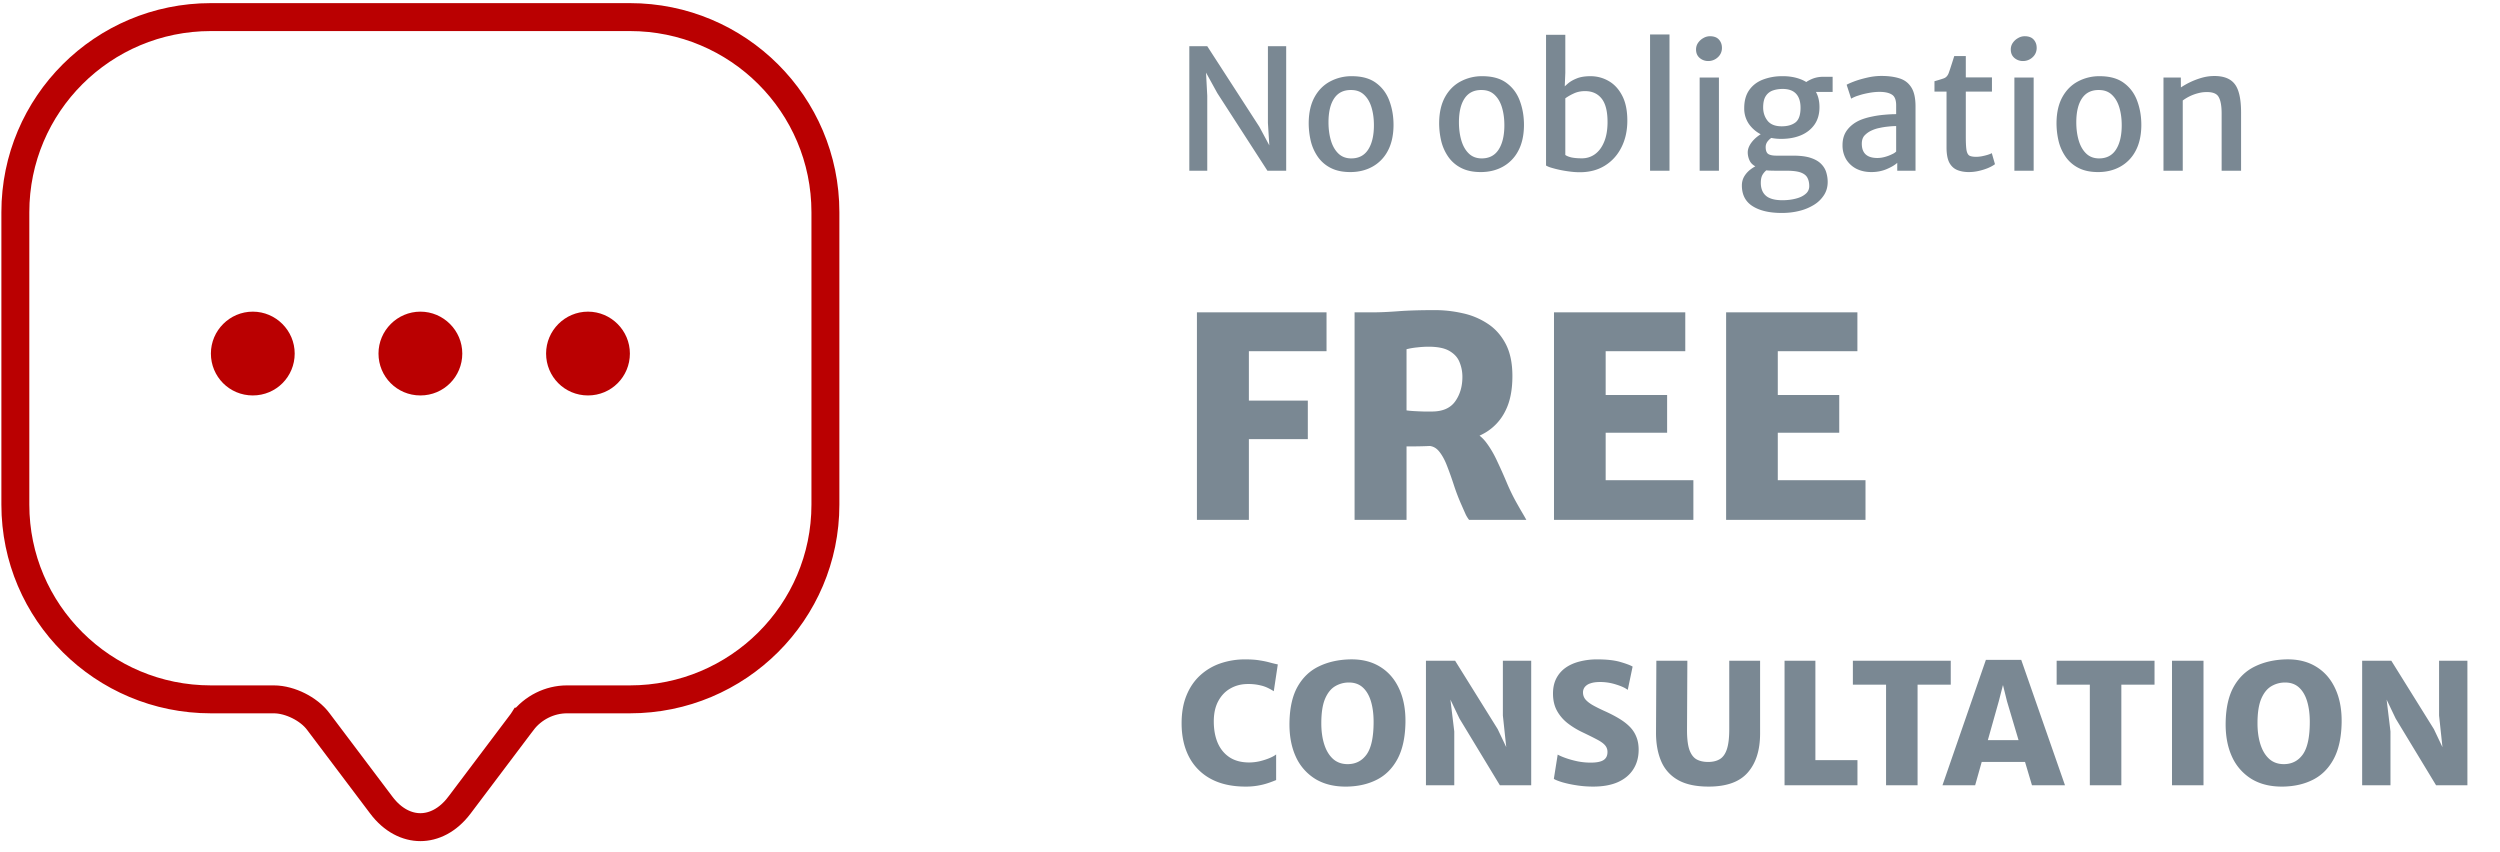
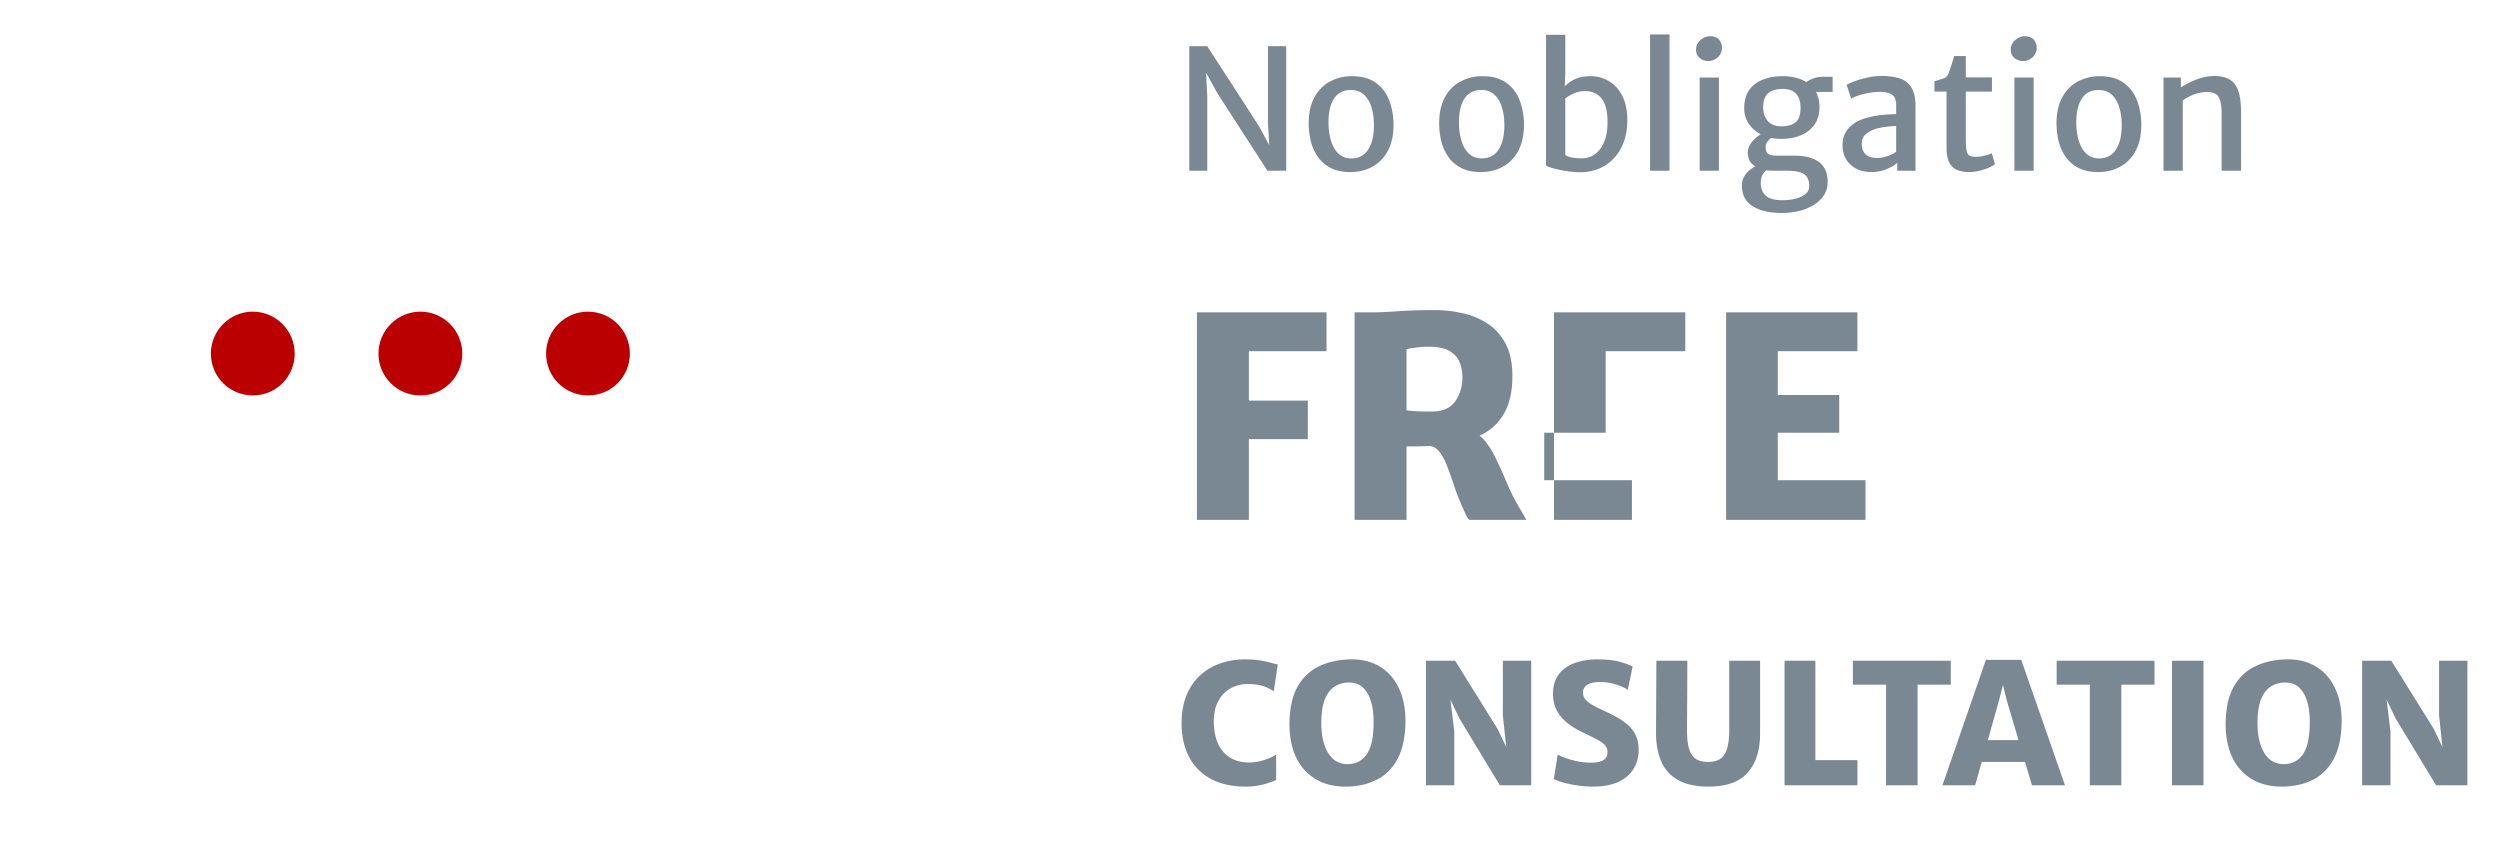
<svg xmlns="http://www.w3.org/2000/svg" width="179" height="61" fill="none">
-   <path d="M37.403 51.669l-.002.003-4.5 5.97-.002.002c-.829 1.105-1.853 1.58-2.8 1.58-.947 0-1.97-.475-2.8-1.58l-.001-.002-4.496-5.964c-.36-.492-.891-.881-1.42-1.146-.535-.267-1.168-.458-1.783-.458h-4.5c-7.731 0-14-6.246-14-13.94v-20.94c0-7.725 6.27-13.97 14-13.97h30c7.73 0 14 6.245 14 13.97v20.94c0 7.694-6.268 13.94-14 13.94h-4.5c-1.247 0-2.44.6-3.196 1.595z" stroke="#BA0001" stroke-width="2" />
  <path d="M30.1 28.314c-1.68 0-3-1.35-3-3s1.35-3 3-3 3 1.35 3 3-1.32 3-3 3zm12 0c-1.68 0-3-1.35-3-3s1.35-3 3-3 3 1.35 3 3-1.32 3-3 3zm-24 0c-1.68 0-3-1.35-3-3s1.35-3 3-3 3 1.35 3 3-1.32 3-3 3z" fill="#BA0001" />
-   <path d="M84.603 51.784c0-.756.116-1.418.348-1.986.232-.572.556-1.05.972-1.434a4.1 4.1 0 011.452-.864 5.406 5.406 0 011.788-.288c.412 0 .756.024 1.032.072.28.044.52.094.72.15.204.056.396.102.576.138l-.288 1.92a3.836 3.836 0 00-.36-.204 2.448 2.448 0 00-.6-.216 3.603 3.603 0 00-.9-.096c-.456 0-.868.104-1.236.312-.368.204-.66.506-.876.906-.216.396-.324.882-.324 1.458 0 .588.094 1.102.282 1.542.192.44.476.784.852 1.032.376.244.842.366 1.398.366.252 0 .508-.03.768-.09.26-.064.494-.14.702-.228.208-.088.362-.174.462-.258v1.836a8.981 8.981 0 01-.54.204 4.986 4.986 0 01-1.644.264c-.984 0-1.818-.186-2.502-.558a3.742 3.742 0 01-1.554-1.578c-.352-.68-.528-1.48-.528-2.4zm11.85 4.536c-.88.016-1.631-.162-2.255-.534a3.615 3.615 0 01-1.416-1.602c-.32-.696-.472-1.516-.456-2.46.02-1.056.214-1.91.582-2.562.372-.656.878-1.138 1.518-1.446.64-.312 1.372-.48 2.196-.504.844-.024 1.568.148 2.172.516.604.364 1.064.89 1.38 1.578.32.688.472 1.502.456 2.442-.02 1.056-.208 1.918-.564 2.586-.356.668-.844 1.162-1.464 1.482-.62.32-1.336.488-2.148.504zm.037-1.608c.576 0 1.03-.232 1.362-.696.332-.468.498-1.244.498-2.328 0-.56-.064-1.052-.192-1.476-.128-.424-.322-.754-.582-.99-.26-.236-.59-.354-.99-.354a1.9 1.9 0 00-.996.27c-.3.18-.54.482-.72.906-.176.424-.264 1.004-.264 1.74 0 .568.07 1.072.21 1.512.14.44.348.786.624 1.038.28.252.63.378 1.05.378zm5.608 1.512v-8.916h2.088l3.048 4.896 1.14 2.4h-.408l-.36-3.372v-3.924h2.028v8.916h-2.244l-2.892-4.776-1.308-2.736h.492l.444 3.66v3.852h-2.028zm11.977.096c-.424 0-.83-.032-1.218-.096a7.836 7.836 0 01-1.002-.216c-.284-.088-.484-.168-.6-.24l.276-1.74c.148.084.348.17.6.258s.53.164.834.228c.308.06.618.09.93.09.42 0 .724-.06.912-.18.192-.12.288-.312.288-.576a.71.71 0 00-.174-.486c-.116-.136-.308-.274-.576-.414-.264-.14-.618-.316-1.062-.528a5.765 5.765 0 01-1.038-.636 2.943 2.943 0 01-.762-.888c-.192-.348-.288-.76-.288-1.236 0-.408.076-.764.228-1.068.156-.308.374-.564.654-.768.284-.204.62-.356 1.008-.456a4.979 4.979 0 011.29-.156c.672 0 1.22.062 1.644.186.424.124.716.234.876.33l-.348 1.668c-.18-.14-.458-.268-.834-.384a3.71 3.71 0 00-1.146-.18c-.28 0-.51.032-.69.096a.827.827 0 00-.402.258.613.613 0 00-.132.39c0 .18.052.34.156.48.108.136.274.272.498.408.228.132.522.28.882.444.384.172.726.348 1.026.528.304.18.562.376.774.588.212.212.372.454.48.726.112.268.168.578.168.93 0 .532-.126.996-.378 1.392-.248.396-.614.704-1.098.924-.484.216-1.076.324-1.776.324zm8.264 0c-.92 0-1.656-.16-2.208-.48a2.766 2.766 0 01-1.194-1.344c-.244-.576-.366-1.248-.366-2.016l.024-5.172h2.22l-.024 4.908c-.004.624.05 1.106.162 1.446.116.336.286.57.51.702.228.128.508.192.84.192.336 0 .616-.068.84-.204.224-.136.392-.374.504-.714.112-.34.168-.814.168-1.422v-4.908h2.208v5.208c0 1.192-.294 2.124-.882 2.796-.584.672-1.518 1.008-2.802 1.008zm5.435-.096v-8.916h2.208v7.116h3.012v1.8h-5.22zm7.268 0v-7.2h-2.376v-1.716h7.008v1.716h-2.376v7.2h-2.256zm6.379 0h-2.34l3.108-8.976h2.532l3.132 8.976h-2.364l-1.788-6.012-.288-1.164-.3 1.164-1.692 6.012zm-.396-1.668l.252-1.56h4.092l.24 1.56h-4.584zm8.607 1.668v-7.2h-2.376v-1.716h7.008v1.716h-2.376v7.2h-2.256zm5.883 0v-8.916h2.256v8.916h-2.256zm7.97.096c-.88.016-1.632-.162-2.256-.534a3.615 3.615 0 01-1.416-1.602c-.32-.696-.472-1.516-.456-2.46.02-1.056.214-1.91.582-2.562.372-.656.878-1.138 1.518-1.446.64-.312 1.372-.48 2.196-.504.844-.024 1.568.148 2.172.516.604.364 1.064.89 1.38 1.578.32.688.472 1.502.456 2.442-.02 1.056-.208 1.918-.564 2.586-.356.668-.844 1.162-1.464 1.482-.62.32-1.336.488-2.148.504zm.036-1.608c.576 0 1.03-.232 1.362-.696.332-.468.498-1.244.498-2.328 0-.56-.064-1.052-.192-1.476-.128-.424-.322-.754-.582-.99-.26-.236-.59-.354-.99-.354a1.9 1.9 0 00-.996.27c-.3.18-.54.482-.72.906-.176.424-.264 1.004-.264 1.74 0 .568.07 1.072.21 1.512.14.44.348.786.624 1.038.28.252.63.378 1.05.378zm5.609 1.512v-8.916h2.088l3.048 4.896 1.14 2.4h-.408l-.36-3.372v-3.924h2.028v8.916h-2.244l-2.892-4.776-1.308-2.736h.492l.444 3.66v3.852h-2.028zm-83.975-44V3.308h1.284l3.732 5.772 1.188 2.22h-.42l-.156-2.496V3.308h1.308v8.916h-1.344L87.16 6.668 85.78 4.16h.516l.144 2.7v5.364h-1.284zm11.525.096c-.544 0-1.006-.096-1.386-.288a2.49 2.49 0 01-.924-.786 3.37 3.37 0 01-.516-1.14 5.599 5.599 0 01-.15-1.362c.012-.716.154-1.318.426-1.806s.64-.856 1.104-1.104a3.227 3.227 0 011.566-.378c.728 0 1.31.166 1.746.498.44.328.756.764.948 1.308.196.54.29 1.126.282 1.758-.012.716-.154 1.32-.426 1.812a2.718 2.718 0 01-1.098 1.11c-.46.252-.984.378-1.572.378zm.036-.978c.548.008.96-.198 1.236-.618.28-.424.42-1.01.42-1.758 0-.464-.056-.884-.168-1.26-.112-.38-.288-.684-.528-.912-.236-.228-.54-.344-.912-.348-.544-.012-.954.184-1.23.588-.276.404-.414.98-.414 1.728 0 .464.056.89.168 1.278.112.388.286.7.522.936.236.236.538.358.906.366zm9.304.978c-.544 0-1.006-.096-1.386-.288a2.49 2.49 0 01-.924-.786 3.37 3.37 0 01-.516-1.14 5.599 5.599 0 01-.15-1.362c.012-.716.154-1.318.426-1.806s.64-.856 1.104-1.104a3.227 3.227 0 011.566-.378c.728 0 1.31.166 1.746.498.44.328.756.764.948 1.308.196.54.29 1.126.282 1.758-.012.716-.154 1.32-.426 1.812a2.718 2.718 0 01-1.098 1.11c-.46.252-.984.378-1.572.378zm.036-.978c.548.008.96-.198 1.236-.618.28-.424.42-1.01.42-1.758 0-.464-.056-.884-.168-1.26-.112-.38-.288-.684-.528-.912-.236-.228-.54-.344-.912-.348-.544-.012-.954.184-1.23.588-.276.404-.414.98-.414 1.728 0 .464.056.89.168 1.278.112.388.286.7.522.936.236.236.538.358.906.366zm4.64-8.85h1.38v2.724l-.048 1.176.048.036v4.812l-1.38.612v-9.36zm2.424 9.84c-.244 0-.496-.018-.756-.054a7.913 7.913 0 01-1.332-.282 1.627 1.627 0 01-.336-.144l1.38-.756c.108.076.26.136.456.18.2.04.444.06.732.06.344 0 .652-.096.924-.288.276-.196.494-.482.654-.858.164-.376.25-.838.258-1.386.008-.792-.13-1.37-.414-1.734-.284-.364-.682-.546-1.194-.546-.312 0-.59.06-.834.18a3.468 3.468 0 00-.582.336l-.216-.684c.092-.096.218-.214.378-.354.16-.144.372-.27.636-.378.264-.112.598-.168 1.002-.168.472 0 .908.116 1.308.348.4.228.722.578.966 1.05.244.468.366 1.062.366 1.782 0 .724-.142 1.364-.426 1.92-.28.556-.676.992-1.188 1.308-.508.312-1.102.468-1.782.468zm5.024-.108V2.468h1.392v9.756h-1.392zm3.551 0V5.552h1.38v6.672h-1.38zm.612-7.854a.923.923 0 01-.612-.222c-.172-.148-.258-.35-.258-.606 0-.176.048-.334.144-.474.1-.144.226-.258.378-.342a.933.933 0 01.474-.132c.284 0 .498.08.642.24.144.16.216.356.216.588a.88.88 0 01-.3.684.992.992 0 01-.684.264zm5.267 10.878c-.88 0-1.576-.162-2.088-.486-.512-.324-.768-.818-.768-1.482 0-.248.06-.47.18-.666a1.78 1.78 0 01.444-.486c.176-.132.348-.232.516-.3l.888.132a6.643 6.643 0 01-.282.24 1.2 1.2 0 00-.276.33c-.076.14-.114.326-.114.558 0 .264.052.488.156.672a.98.98 0 00.492.426c.228.1.528.15.9.15.344 0 .662-.038.954-.114.292-.072.526-.184.702-.336a.699.699 0 00.264-.558c0-.236-.044-.436-.132-.6-.084-.164-.244-.29-.48-.378-.232-.084-.572-.126-1.02-.126h-.66c-.228 0-.43-.004-.606-.012a2.629 2.629 0 01-.474-.072.467.467 0 01-.138-.06.506.506 0 00-.138-.072c-.3-.116-.502-.276-.606-.48a1.38 1.38 0 01-.15-.612c0-.156.04-.314.12-.474.084-.164.2-.32.348-.468.152-.152.328-.286.528-.402l.858.216a1.005 1.005 0 00-.396.294.663.663 0 00-.174.438c0 .244.058.41.174.498.12.084.318.126.594.126h1.2c.516 0 .936.054 1.26.162.324.108.574.254.75.438.176.18.296.38.36.6.068.224.102.452.102.684 0 .348-.086.658-.258.93a2.22 2.22 0 01-.714.702 3.604 3.604 0 01-1.05.438c-.396.1-.818.15-1.266.15zm-.042-5.304c-.5 0-.95-.092-1.35-.276a2.364 2.364 0 01-.948-.774 1.951 1.951 0 01-.348-1.146c0-.52.116-.948.348-1.284.232-.336.55-.586.954-.75a3.77 3.77 0 011.368-.258c.496-.012.95.06 1.362.216.412.156.74.4.984.732.248.328.372.752.372 1.272 0 .488-.118.902-.354 1.242-.236.336-.56.592-.972.768-.412.172-.884.258-1.416.258zm.036-.9c.412 0 .74-.092.984-.276.244-.188.366-.538.366-1.05 0-.44-.106-.774-.318-1.002-.212-.232-.534-.348-.966-.348-.248 0-.478.036-.69.108a.977.977 0 00-.51.396c-.128.192-.192.466-.192.822 0 .364.104.68.312.948.212.268.55.402 1.014.402zm1.968-2.46l-.378-.558c.088-.112.262-.228.522-.348.264-.12.552-.18.864-.18h.672v1.086h-1.68zm4.453 5.736c-.4 0-.756-.078-1.068-.234a1.854 1.854 0 01-.732-.672 1.96 1.96 0 01-.264-1.032c0-.428.114-.79.342-1.086.232-.3.542-.534.93-.702.256-.104.534-.186.834-.246.3-.064.6-.108.9-.132.3-.028.578-.042.834-.042l.288.366-.288.486a5.32 5.32 0 00-.564.036c-.216.02-.43.054-.642.102a2.316 2.316 0 00-.54.174 1.59 1.59 0 00-.51.354c-.136.144-.204.344-.204.6 0 .336.092.59.276.762.188.172.466.258.834.258.188 0 .378-.028.57-.084a2.82 2.82 0 00.498-.192.956.956 0 00.282-.186l.276.294-.198.516c-.176.16-.43.31-.762.45s-.696.21-1.092.21zm3.162-.096h-1.308v-.996h-.078V7.544c0-.392-.104-.65-.312-.774-.204-.128-.496-.192-.876-.192-.252 0-.512.026-.78.078-.268.048-.514.11-.738.186a2.32 2.32 0 00-.516.222l-.324-.996c.092-.056.268-.134.528-.234.264-.1.57-.19.918-.27.352-.084.7-.126 1.044-.126.5 0 .932.058 1.296.174.368.116.65.332.846.648.2.312.3.766.3 1.362v4.602zm3.817.096c-.316 0-.594-.05-.834-.15-.24-.1-.428-.276-.564-.528-.132-.256-.198-.618-.198-1.086V6.56h-.864v-.744c.296-.084.522-.154.678-.21.156-.06.27-.186.342-.378.032-.088.068-.192.108-.312l.132-.408.156-.492h.828V5.54h1.872v1.02h-1.872v3.264c0 .432.018.748.054.948.04.196.112.322.216.378.108.052.266.078.474.078.112 0 .24-.012.384-.036.148-.028.288-.062.42-.102.136-.04.24-.082.312-.126l.228.792c-.12.092-.282.182-.486.27-.2.084-.422.154-.666.21a3.16 3.16 0 01-.72.084zm3.262-.096V5.552h1.38v6.672h-1.38zm.612-7.854a.923.923 0 01-.612-.222c-.172-.148-.258-.35-.258-.606 0-.176.048-.334.144-.474.1-.144.226-.258.378-.342a.933.933 0 01.474-.132c.284 0 .498.08.642.24.144.16.216.356.216.588a.88.88 0 01-.3.684.992.992 0 01-.684.264zm5.381 7.95c-.544 0-1.006-.096-1.386-.288a2.49 2.49 0 01-.924-.786 3.37 3.37 0 01-.516-1.14 5.599 5.599 0 01-.15-1.362c.012-.716.154-1.318.426-1.806s.64-.856 1.104-1.104a3.227 3.227 0 011.566-.378c.728 0 1.31.166 1.746.498.44.328.756.764.948 1.308.196.54.29 1.126.282 1.758-.012.716-.154 1.32-.426 1.812a2.718 2.718 0 01-1.098 1.11c-.46.252-.984.378-1.572.378zm.036-.978c.548.008.96-.198 1.236-.618.28-.424.42-1.01.42-1.758 0-.464-.056-.884-.168-1.26-.112-.38-.288-.684-.528-.912-.236-.228-.54-.344-.912-.348-.544-.012-.954.184-1.23.588-.276.404-.414.98-.414 1.728 0 .464.056.89.168 1.278.112.388.286.7.522.936.236.236.538.358.906.366zm4.646.882V5.552h1.242l.006.708a5.364 5.364 0 011.428-.672c.292-.088.582-.136.87-.144.716-.02 1.23.166 1.542.558.312.388.468 1.072.468 2.052v4.17h-1.392V8.126c0-.56-.076-.962-.228-1.206-.148-.244-.472-.352-.972-.324-.14.004-.302.03-.486.078a3.124 3.124 0 00-1.098.522v5.028h-1.38zm-69.205 25v-14.86h9.28v2.78h-5.56v3.54h4.22v2.76h-4.22v5.78H85.7zm15.008 0h-3.72v-14.86h1.28c.534 0 1.147-.027 1.84-.08.7-.053 1.58-.08 2.64-.08a8.92 8.92 0 011.96.22 5.24 5.24 0 011.79.74c.54.347.974.827 1.3 1.44.327.614.49 1.387.49 2.32 0 1.014-.17 1.85-.51 2.51a3.693 3.693 0 01-1.39 1.52c-.593.354-1.28.59-2.06.71l-.78.14c-.26.047-.606.087-1.04.12-.426.027-1.026.04-1.8.04v5.26zm0-7.84c.134.02.314.037.54.05.227.014.457.023.69.03h.59c.76 0 1.314-.24 1.66-.72.347-.486.52-1.073.52-1.76 0-.367-.066-.713-.2-1.04-.126-.333-.366-.603-.72-.81-.346-.207-.846-.31-1.5-.31-.266 0-.54.017-.82.05a5.07 5.07 0 00-.76.13v4.38zm4.48 7.84c-.08-.1-.156-.22-.23-.36-.066-.146-.17-.38-.31-.7-.2-.447-.38-.913-.54-1.4-.16-.493-.323-.953-.49-1.38-.16-.426-.346-.773-.56-1.04-.213-.273-.476-.413-.79-.42l.86-.68 2.36-.32c.374.167.697.44.97.82.28.38.534.82.76 1.32.234.493.464 1.01.69 1.55.227.534.48 1.044.76 1.53.1.18.204.36.31.54.107.18.21.36.31.54h-4.1zm6.078 0v-14.86h9.4v2.78h-5.7v3.14h4.4v2.7h-4.4v3.4h6.28v2.84h-9.98zm12.324 0v-14.86h9.4v2.78h-5.7v3.14h4.4v2.7h-4.4v3.4h6.28v2.84h-9.98z" fill="#7A8893" />
+   <path d="M84.603 51.784c0-.756.116-1.418.348-1.986.232-.572.556-1.05.972-1.434a4.1 4.1 0 011.452-.864 5.406 5.406 0 011.788-.288c.412 0 .756.024 1.032.072.28.044.52.094.72.15.204.056.396.102.576.138l-.288 1.92a3.836 3.836 0 00-.36-.204 2.448 2.448 0 00-.6-.216 3.603 3.603 0 00-.9-.096c-.456 0-.868.104-1.236.312-.368.204-.66.506-.876.906-.216.396-.324.882-.324 1.458 0 .588.094 1.102.282 1.542.192.44.476.784.852 1.032.376.244.842.366 1.398.366.252 0 .508-.03.768-.09.26-.064.494-.14.702-.228.208-.088.362-.174.462-.258v1.836a8.981 8.981 0 01-.54.204 4.986 4.986 0 01-1.644.264c-.984 0-1.818-.186-2.502-.558a3.742 3.742 0 01-1.554-1.578c-.352-.68-.528-1.48-.528-2.4zm11.85 4.536c-.88.016-1.631-.162-2.255-.534a3.615 3.615 0 01-1.416-1.602c-.32-.696-.472-1.516-.456-2.46.02-1.056.214-1.91.582-2.562.372-.656.878-1.138 1.518-1.446.64-.312 1.372-.48 2.196-.504.844-.024 1.568.148 2.172.516.604.364 1.064.89 1.38 1.578.32.688.472 1.502.456 2.442-.02 1.056-.208 1.918-.564 2.586-.356.668-.844 1.162-1.464 1.482-.62.32-1.336.488-2.148.504zm.037-1.608c.576 0 1.03-.232 1.362-.696.332-.468.498-1.244.498-2.328 0-.56-.064-1.052-.192-1.476-.128-.424-.322-.754-.582-.99-.26-.236-.59-.354-.99-.354a1.9 1.9 0 00-.996.27c-.3.18-.54.482-.72.906-.176.424-.264 1.004-.264 1.74 0 .568.07 1.072.21 1.512.14.44.348.786.624 1.038.28.252.63.378 1.05.378zm5.608 1.512v-8.916h2.088l3.048 4.896 1.14 2.4h-.408l-.36-3.372v-3.924h2.028v8.916h-2.244l-2.892-4.776-1.308-2.736h.492l.444 3.66v3.852h-2.028zm11.977.096c-.424 0-.83-.032-1.218-.096a7.836 7.836 0 01-1.002-.216c-.284-.088-.484-.168-.6-.24l.276-1.74c.148.084.348.17.6.258s.53.164.834.228c.308.06.618.09.93.09.42 0 .724-.06.912-.18.192-.12.288-.312.288-.576a.71.71 0 00-.174-.486c-.116-.136-.308-.274-.576-.414-.264-.14-.618-.316-1.062-.528a5.765 5.765 0 01-1.038-.636 2.943 2.943 0 01-.762-.888c-.192-.348-.288-.76-.288-1.236 0-.408.076-.764.228-1.068.156-.308.374-.564.654-.768.284-.204.62-.356 1.008-.456a4.979 4.979 0 011.29-.156c.672 0 1.22.062 1.644.186.424.124.716.234.876.33l-.348 1.668c-.18-.14-.458-.268-.834-.384a3.71 3.71 0 00-1.146-.18c-.28 0-.51.032-.69.096a.827.827 0 00-.402.258.613.613 0 00-.132.39c0 .18.052.34.156.48.108.136.274.272.498.408.228.132.522.28.882.444.384.172.726.348 1.026.528.304.18.562.376.774.588.212.212.372.454.48.726.112.268.168.578.168.93 0 .532-.126.996-.378 1.392-.248.396-.614.704-1.098.924-.484.216-1.076.324-1.776.324zm8.264 0c-.92 0-1.656-.16-2.208-.48a2.766 2.766 0 01-1.194-1.344c-.244-.576-.366-1.248-.366-2.016l.024-5.172h2.22l-.024 4.908c-.004.624.05 1.106.162 1.446.116.336.286.57.51.702.228.128.508.192.84.192.336 0 .616-.068.84-.204.224-.136.392-.374.504-.714.112-.34.168-.814.168-1.422v-4.908h2.208v5.208c0 1.192-.294 2.124-.882 2.796-.584.672-1.518 1.008-2.802 1.008zm5.435-.096v-8.916h2.208v7.116h3.012v1.8h-5.22zm7.268 0v-7.2h-2.376v-1.716h7.008v1.716h-2.376v7.2h-2.256zm6.379 0h-2.34l3.108-8.976h2.532l3.132 8.976h-2.364l-1.788-6.012-.288-1.164-.3 1.164-1.692 6.012zm-.396-1.668l.252-1.56h4.092l.24 1.56h-4.584zm8.607 1.668v-7.2h-2.376v-1.716h7.008v1.716h-2.376v7.2h-2.256zm5.883 0v-8.916h2.256v8.916h-2.256zm7.97.096c-.88.016-1.632-.162-2.256-.534a3.615 3.615 0 01-1.416-1.602c-.32-.696-.472-1.516-.456-2.46.02-1.056.214-1.91.582-2.562.372-.656.878-1.138 1.518-1.446.64-.312 1.372-.48 2.196-.504.844-.024 1.568.148 2.172.516.604.364 1.064.89 1.38 1.578.32.688.472 1.502.456 2.442-.02 1.056-.208 1.918-.564 2.586-.356.668-.844 1.162-1.464 1.482-.62.32-1.336.488-2.148.504zm.036-1.608c.576 0 1.03-.232 1.362-.696.332-.468.498-1.244.498-2.328 0-.56-.064-1.052-.192-1.476-.128-.424-.322-.754-.582-.99-.26-.236-.59-.354-.99-.354a1.9 1.9 0 00-.996.27c-.3.18-.54.482-.72.906-.176.424-.264 1.004-.264 1.74 0 .568.07 1.072.21 1.512.14.44.348.786.624 1.038.28.252.63.378 1.05.378zm5.609 1.512v-8.916h2.088l3.048 4.896 1.14 2.4h-.408l-.36-3.372v-3.924h2.028v8.916h-2.244l-2.892-4.776-1.308-2.736h.492l.444 3.66v3.852h-2.028zm-83.975-44V3.308h1.284l3.732 5.772 1.188 2.22h-.42l-.156-2.496V3.308h1.308v8.916h-1.344L87.16 6.668 85.78 4.16h.516l.144 2.7v5.364h-1.284zm11.525.096c-.544 0-1.006-.096-1.386-.288a2.49 2.49 0 01-.924-.786 3.37 3.37 0 01-.516-1.14 5.599 5.599 0 01-.15-1.362c.012-.716.154-1.318.426-1.806s.64-.856 1.104-1.104a3.227 3.227 0 011.566-.378c.728 0 1.31.166 1.746.498.44.328.756.764.948 1.308.196.54.29 1.126.282 1.758-.012.716-.154 1.32-.426 1.812a2.718 2.718 0 01-1.098 1.11c-.46.252-.984.378-1.572.378zm.036-.978c.548.008.96-.198 1.236-.618.28-.424.42-1.01.42-1.758 0-.464-.056-.884-.168-1.26-.112-.38-.288-.684-.528-.912-.236-.228-.54-.344-.912-.348-.544-.012-.954.184-1.23.588-.276.404-.414.98-.414 1.728 0 .464.056.89.168 1.278.112.388.286.7.522.936.236.236.538.358.906.366zm9.304.978c-.544 0-1.006-.096-1.386-.288a2.49 2.49 0 01-.924-.786 3.37 3.37 0 01-.516-1.14 5.599 5.599 0 01-.15-1.362c.012-.716.154-1.318.426-1.806s.64-.856 1.104-1.104a3.227 3.227 0 011.566-.378c.728 0 1.31.166 1.746.498.44.328.756.764.948 1.308.196.54.29 1.126.282 1.758-.012.716-.154 1.32-.426 1.812a2.718 2.718 0 01-1.098 1.11c-.46.252-.984.378-1.572.378zm.036-.978c.548.008.96-.198 1.236-.618.28-.424.42-1.01.42-1.758 0-.464-.056-.884-.168-1.26-.112-.38-.288-.684-.528-.912-.236-.228-.54-.344-.912-.348-.544-.012-.954.184-1.23.588-.276.404-.414.98-.414 1.728 0 .464.056.89.168 1.278.112.388.286.7.522.936.236.236.538.358.906.366zm4.64-8.85h1.38v2.724l-.048 1.176.048.036v4.812l-1.38.612v-9.36zm2.424 9.84c-.244 0-.496-.018-.756-.054a7.913 7.913 0 01-1.332-.282 1.627 1.627 0 01-.336-.144l1.38-.756c.108.076.26.136.456.18.2.04.444.06.732.06.344 0 .652-.096.924-.288.276-.196.494-.482.654-.858.164-.376.25-.838.258-1.386.008-.792-.13-1.37-.414-1.734-.284-.364-.682-.546-1.194-.546-.312 0-.59.06-.834.18a3.468 3.468 0 00-.582.336l-.216-.684c.092-.096.218-.214.378-.354.16-.144.372-.27.636-.378.264-.112.598-.168 1.002-.168.472 0 .908.116 1.308.348.4.228.722.578.966 1.05.244.468.366 1.062.366 1.782 0 .724-.142 1.364-.426 1.92-.28.556-.676.992-1.188 1.308-.508.312-1.102.468-1.782.468zm5.024-.108V2.468h1.392v9.756h-1.392zm3.551 0V5.552h1.38v6.672h-1.38zm.612-7.854a.923.923 0 01-.612-.222c-.172-.148-.258-.35-.258-.606 0-.176.048-.334.144-.474.1-.144.226-.258.378-.342a.933.933 0 01.474-.132c.284 0 .498.08.642.24.144.16.216.356.216.588a.88.88 0 01-.3.684.992.992 0 01-.684.264zm5.267 10.878c-.88 0-1.576-.162-2.088-.486-.512-.324-.768-.818-.768-1.482 0-.248.06-.47.18-.666a1.78 1.78 0 01.444-.486c.176-.132.348-.232.516-.3l.888.132a6.643 6.643 0 01-.282.24 1.2 1.2 0 00-.276.33c-.076.14-.114.326-.114.558 0 .264.052.488.156.672a.98.98 0 00.492.426c.228.1.528.15.9.15.344 0 .662-.038.954-.114.292-.072.526-.184.702-.336a.699.699 0 00.264-.558c0-.236-.044-.436-.132-.6-.084-.164-.244-.29-.48-.378-.232-.084-.572-.126-1.02-.126h-.66c-.228 0-.43-.004-.606-.012a2.629 2.629 0 01-.474-.072.467.467 0 01-.138-.06.506.506 0 00-.138-.072c-.3-.116-.502-.276-.606-.48a1.38 1.38 0 01-.15-.612c0-.156.04-.314.12-.474.084-.164.2-.32.348-.468.152-.152.328-.286.528-.402l.858.216a1.005 1.005 0 00-.396.294.663.663 0 00-.174.438c0 .244.058.41.174.498.12.084.318.126.594.126h1.2c.516 0 .936.054 1.26.162.324.108.574.254.75.438.176.18.296.38.36.6.068.224.102.452.102.684 0 .348-.086.658-.258.93a2.22 2.22 0 01-.714.702 3.604 3.604 0 01-1.05.438c-.396.1-.818.15-1.266.15zm-.042-5.304c-.5 0-.95-.092-1.35-.276a2.364 2.364 0 01-.948-.774 1.951 1.951 0 01-.348-1.146c0-.52.116-.948.348-1.284.232-.336.55-.586.954-.75a3.77 3.77 0 011.368-.258c.496-.012.95.06 1.362.216.412.156.74.4.984.732.248.328.372.752.372 1.272 0 .488-.118.902-.354 1.242-.236.336-.56.592-.972.768-.412.172-.884.258-1.416.258zm.036-.9c.412 0 .74-.092.984-.276.244-.188.366-.538.366-1.05 0-.44-.106-.774-.318-1.002-.212-.232-.534-.348-.966-.348-.248 0-.478.036-.69.108a.977.977 0 00-.51.396c-.128.192-.192.466-.192.822 0 .364.104.68.312.948.212.268.55.402 1.014.402zm1.968-2.46l-.378-.558c.088-.112.262-.228.522-.348.264-.12.552-.18.864-.18h.672v1.086h-1.68zm4.453 5.736c-.4 0-.756-.078-1.068-.234a1.854 1.854 0 01-.732-.672 1.96 1.96 0 01-.264-1.032c0-.428.114-.79.342-1.086.232-.3.542-.534.93-.702.256-.104.534-.186.834-.246.3-.064.6-.108.9-.132.3-.028.578-.042.834-.042l.288.366-.288.486a5.32 5.32 0 00-.564.036c-.216.02-.43.054-.642.102a2.316 2.316 0 00-.54.174 1.59 1.59 0 00-.51.354c-.136.144-.204.344-.204.6 0 .336.092.59.276.762.188.172.466.258.834.258.188 0 .378-.028.57-.084a2.82 2.82 0 00.498-.192.956.956 0 00.282-.186l.276.294-.198.516c-.176.16-.43.31-.762.45s-.696.21-1.092.21zm3.162-.096h-1.308v-.996h-.078V7.544c0-.392-.104-.65-.312-.774-.204-.128-.496-.192-.876-.192-.252 0-.512.026-.78.078-.268.048-.514.11-.738.186a2.32 2.32 0 00-.516.222l-.324-.996c.092-.056.268-.134.528-.234.264-.1.57-.19.918-.27.352-.084.7-.126 1.044-.126.5 0 .932.058 1.296.174.368.116.65.332.846.648.2.312.3.766.3 1.362v4.602zm3.817.096c-.316 0-.594-.05-.834-.15-.24-.1-.428-.276-.564-.528-.132-.256-.198-.618-.198-1.086V6.56h-.864v-.744c.296-.084.522-.154.678-.21.156-.06.27-.186.342-.378.032-.088.068-.192.108-.312l.132-.408.156-.492h.828V5.54h1.872v1.02h-1.872v3.264c0 .432.018.748.054.948.04.196.112.322.216.378.108.052.266.078.474.078.112 0 .24-.012.384-.036.148-.028.288-.062.42-.102.136-.04.24-.082.312-.126l.228.792c-.12.092-.282.182-.486.27-.2.084-.422.154-.666.21a3.16 3.16 0 01-.72.084zm3.262-.096V5.552h1.38v6.672h-1.38zm.612-7.854a.923.923 0 01-.612-.222c-.172-.148-.258-.35-.258-.606 0-.176.048-.334.144-.474.1-.144.226-.258.378-.342a.933.933 0 01.474-.132c.284 0 .498.08.642.24.144.16.216.356.216.588a.88.88 0 01-.3.684.992.992 0 01-.684.264zm5.381 7.95c-.544 0-1.006-.096-1.386-.288a2.49 2.49 0 01-.924-.786 3.37 3.37 0 01-.516-1.14 5.599 5.599 0 01-.15-1.362c.012-.716.154-1.318.426-1.806s.64-.856 1.104-1.104a3.227 3.227 0 011.566-.378c.728 0 1.31.166 1.746.498.44.328.756.764.948 1.308.196.54.29 1.126.282 1.758-.012.716-.154 1.32-.426 1.812a2.718 2.718 0 01-1.098 1.11c-.46.252-.984.378-1.572.378zm.036-.978c.548.008.96-.198 1.236-.618.28-.424.42-1.01.42-1.758 0-.464-.056-.884-.168-1.26-.112-.38-.288-.684-.528-.912-.236-.228-.54-.344-.912-.348-.544-.012-.954.184-1.23.588-.276.404-.414.98-.414 1.728 0 .464.056.89.168 1.278.112.388.286.7.522.936.236.236.538.358.906.366zm4.646.882V5.552h1.242l.006.708a5.364 5.364 0 011.428-.672c.292-.088.582-.136.87-.144.716-.02 1.23.166 1.542.558.312.388.468 1.072.468 2.052v4.17h-1.392V8.126c0-.56-.076-.962-.228-1.206-.148-.244-.472-.352-.972-.324-.14.004-.302.03-.486.078a3.124 3.124 0 00-1.098.522v5.028h-1.38zm-69.205 25v-14.86h9.28v2.78h-5.56v3.54h4.22v2.76h-4.22v5.78H85.7zm15.008 0h-3.72v-14.86h1.28c.534 0 1.147-.027 1.84-.08.7-.053 1.58-.08 2.64-.08a8.92 8.92 0 011.96.22 5.24 5.24 0 011.79.74c.54.347.974.827 1.3 1.44.327.614.49 1.387.49 2.32 0 1.014-.17 1.85-.51 2.51a3.693 3.693 0 01-1.39 1.52c-.593.354-1.28.59-2.06.71l-.78.14c-.26.047-.606.087-1.04.12-.426.027-1.026.04-1.8.04v5.26zm0-7.84c.134.02.314.037.54.05.227.014.457.023.69.03h.59c.76 0 1.314-.24 1.66-.72.347-.486.52-1.073.52-1.76 0-.367-.066-.713-.2-1.04-.126-.333-.366-.603-.72-.81-.346-.207-.846-.31-1.5-.31-.266 0-.54.017-.82.05a5.07 5.07 0 00-.76.13v4.38zm4.48 7.84c-.08-.1-.156-.22-.23-.36-.066-.146-.17-.38-.31-.7-.2-.447-.38-.913-.54-1.4-.16-.493-.323-.953-.49-1.38-.16-.426-.346-.773-.56-1.04-.213-.273-.476-.413-.79-.42l.86-.68 2.36-.32c.374.167.697.44.97.82.28.38.534.82.76 1.32.234.493.464 1.01.69 1.55.227.534.48 1.044.76 1.53.1.18.204.36.31.54.107.18.21.36.31.54h-4.1zm6.078 0v-14.86h9.4v2.78h-5.7v3.14v2.7h-4.4v3.4h6.28v2.84h-9.98zm12.324 0v-14.86h9.4v2.78h-5.7v3.14h4.4v2.7h-4.4v3.4h6.28v2.84h-9.98z" fill="#7A8893" />
</svg>